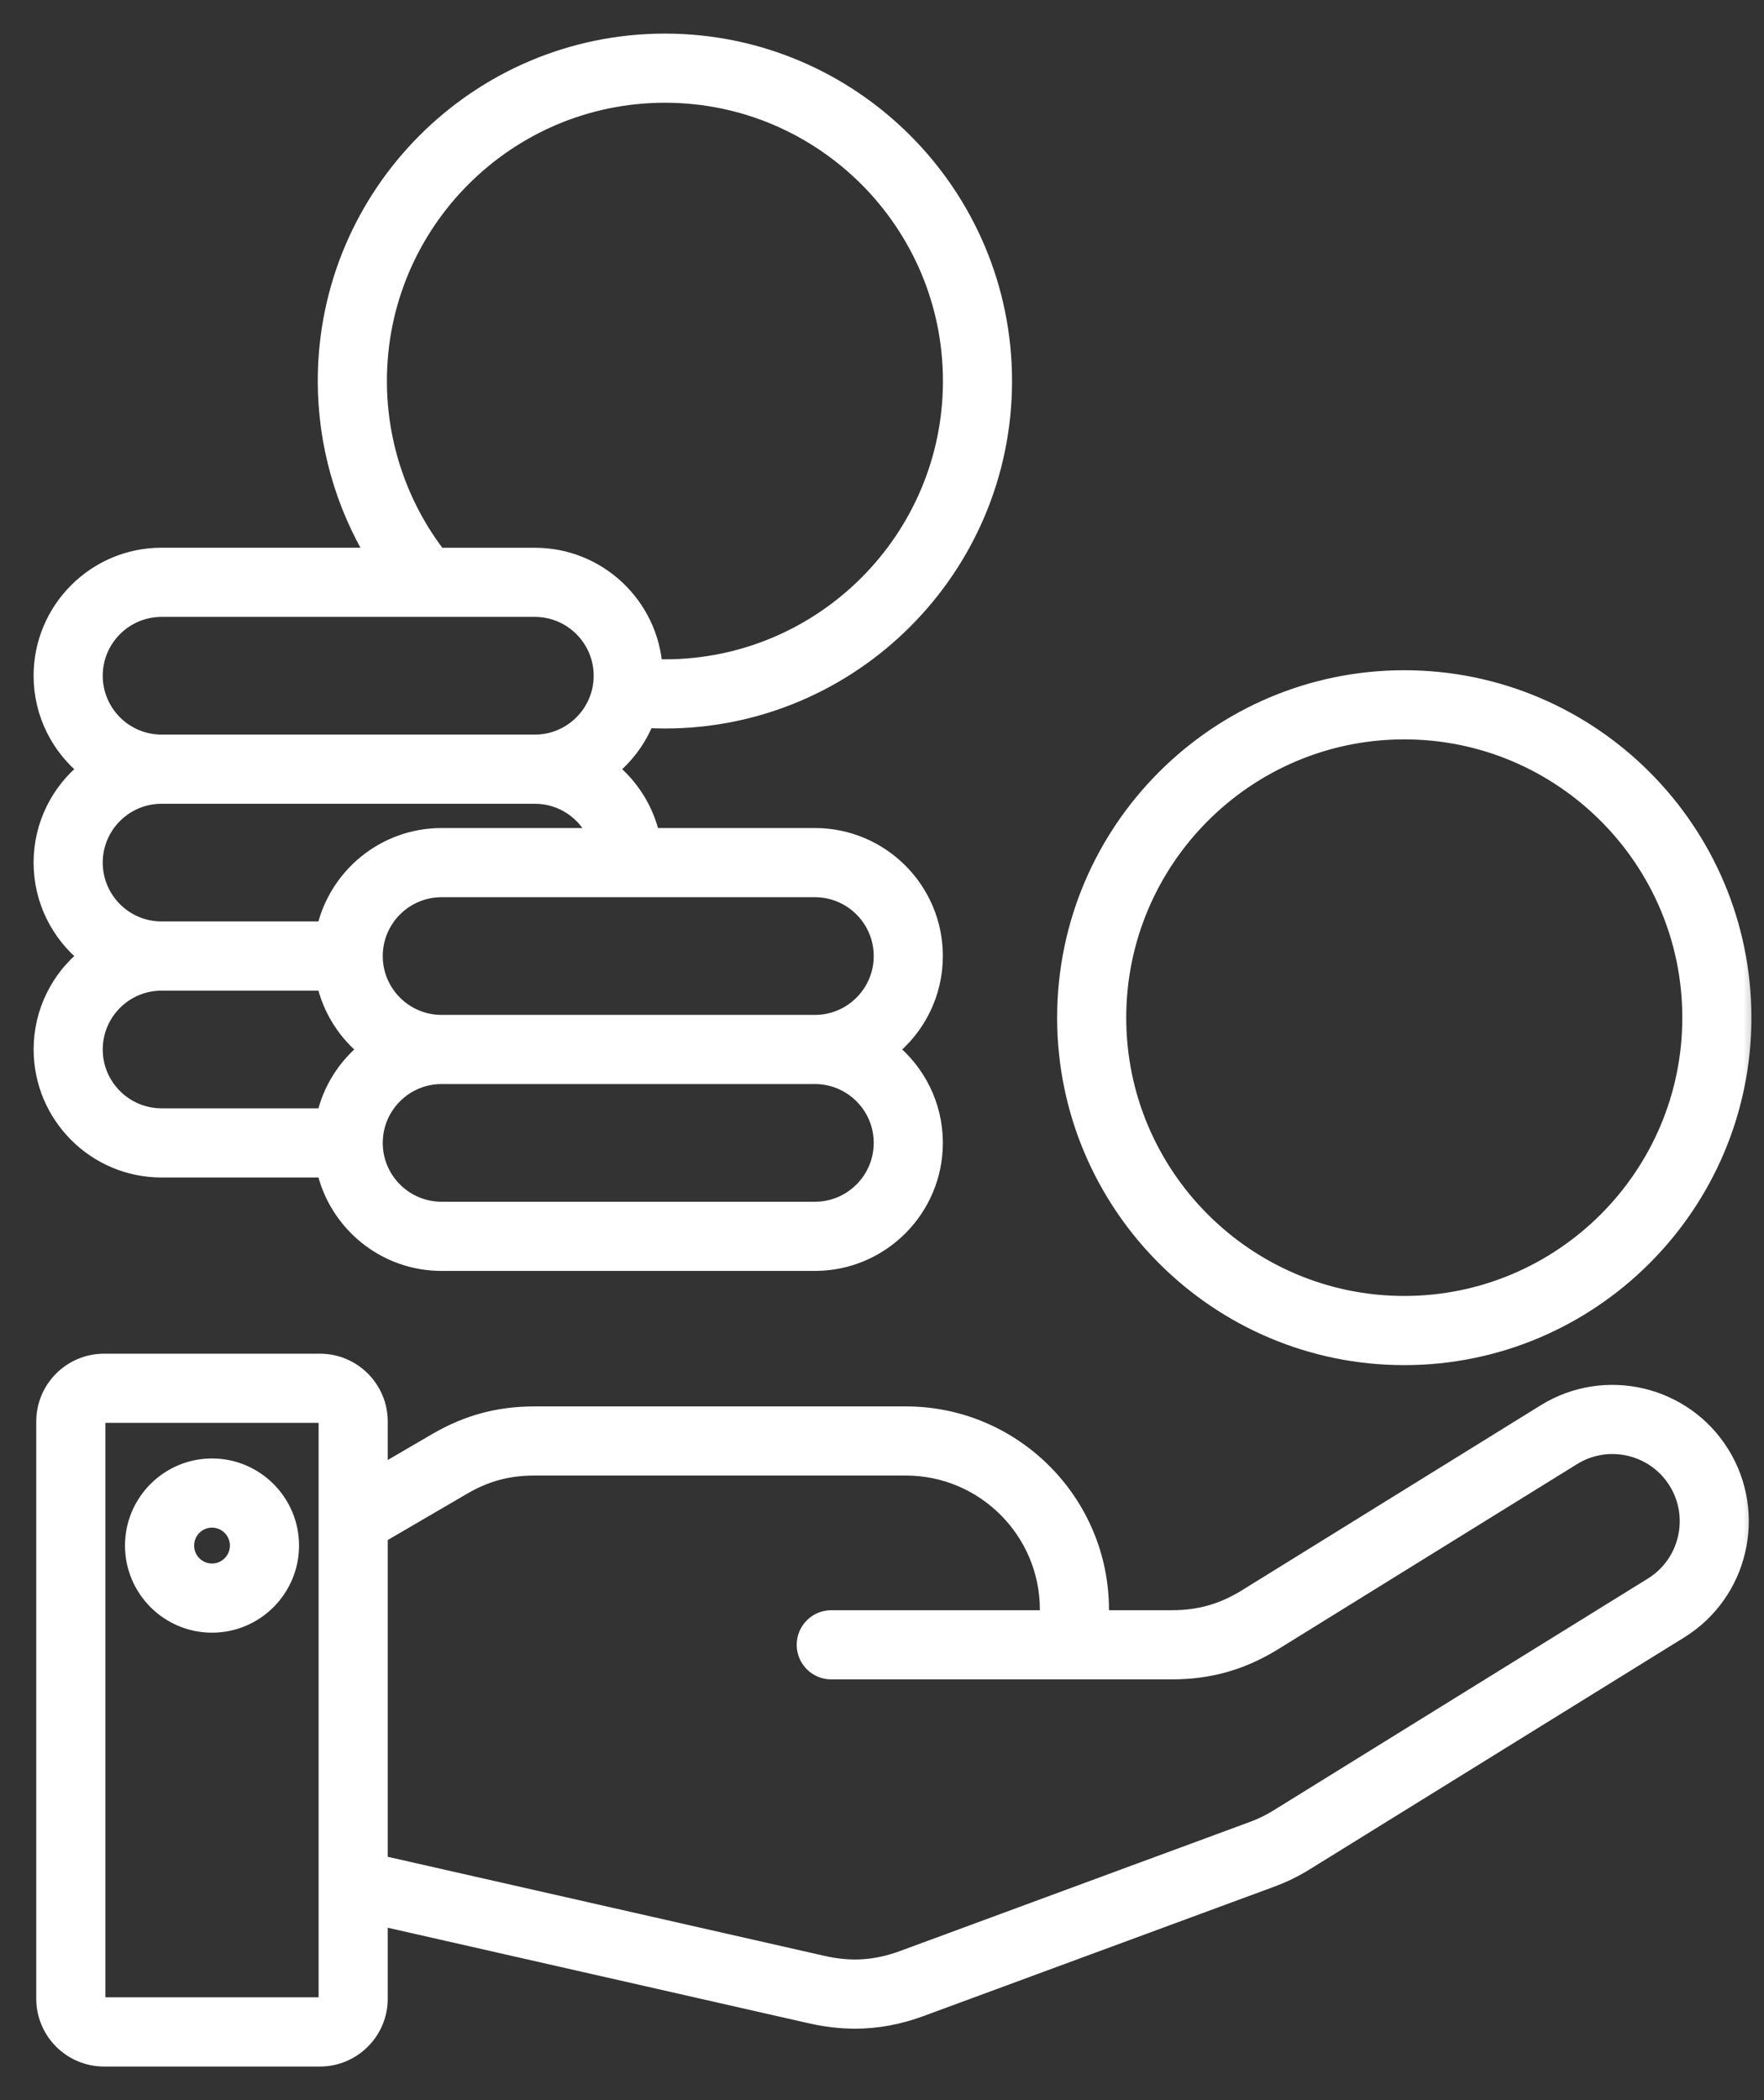
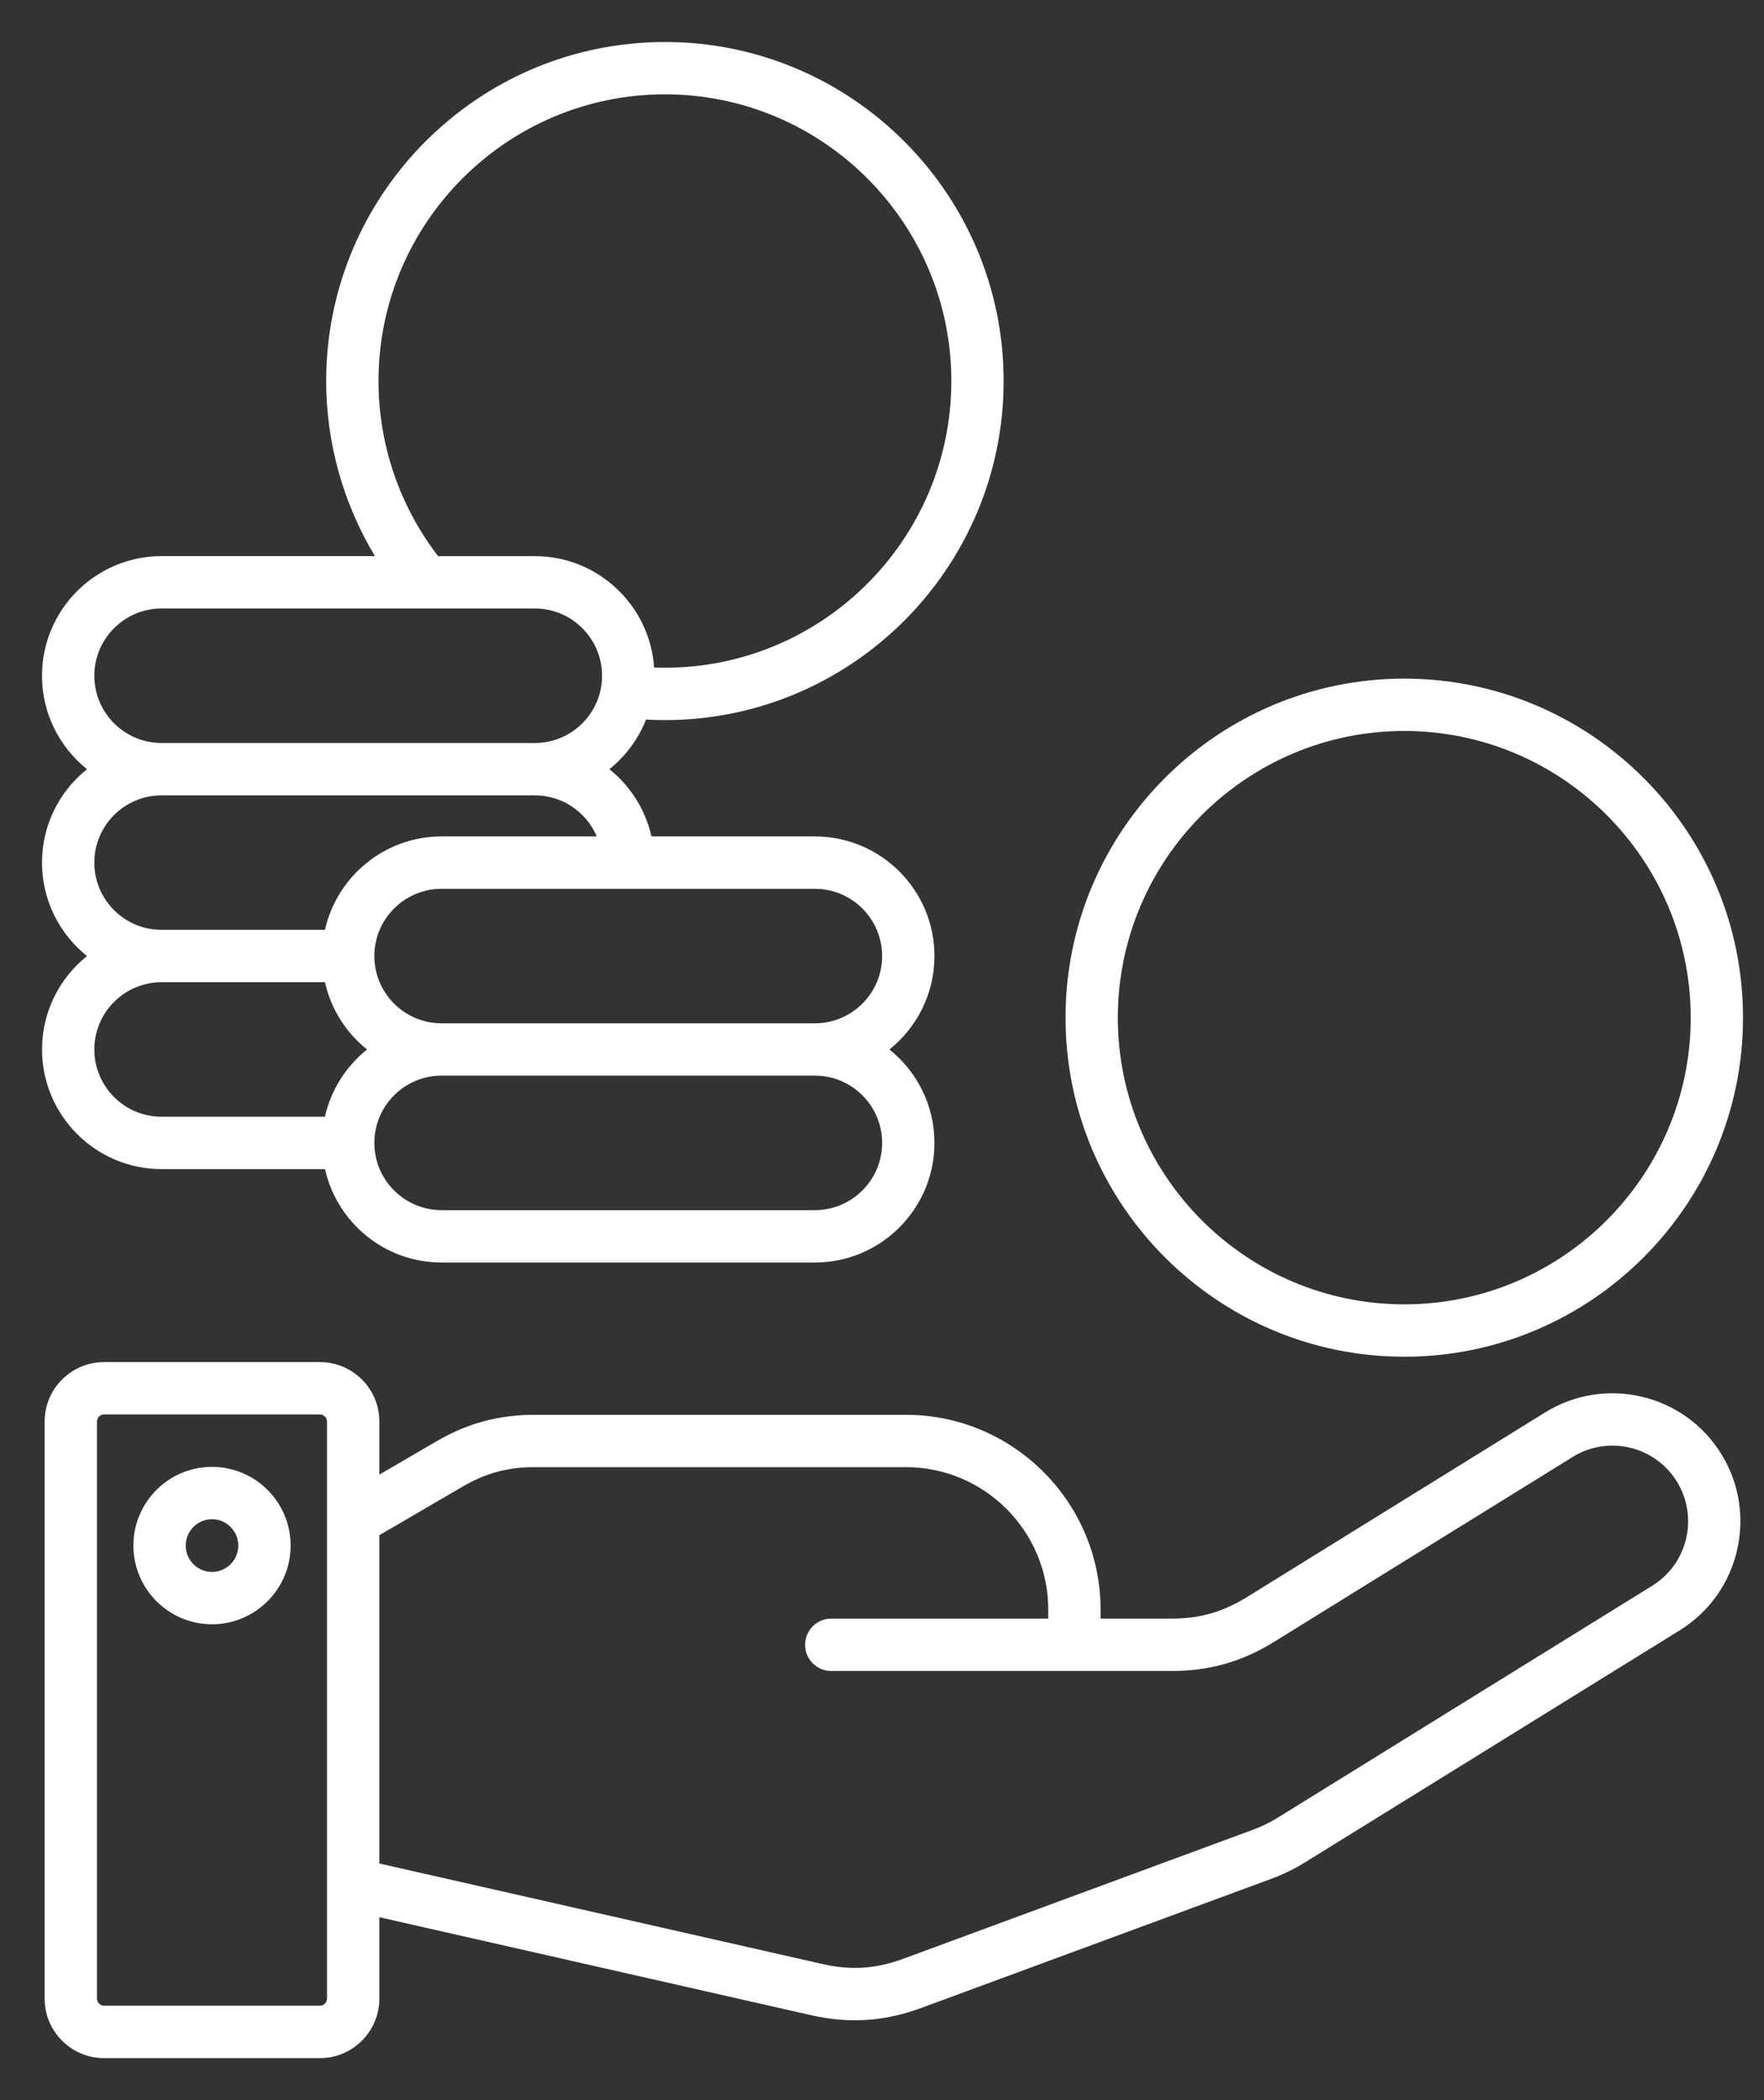
<svg xmlns="http://www.w3.org/2000/svg" width="42" height="50" viewBox="0 0 42 50" fill="none">
  <rect x="0" y="0" width="42" height="50" fill="#333333" stroke="none" />
  <mask id="path-1-outside-1_2_3252" maskUnits="userSpaceOnUse" x="0" y="0" width="42" height="50" fill="black">
-     <rect fill="white" width="42" height="50" />
-     <path d="M36.789 33.627L29.68 38.029C29.113 38.379 28.563 38.536 27.897 38.536H26.204V38.323C26.204 35.765 24.125 33.684 21.57 33.684H12.725C11.871 33.684 11.129 33.885 10.392 34.315L9.032 35.108V33.843C9.032 33.063 8.398 32.429 7.618 32.429H2.477C1.698 32.429 1.063 33.063 1.063 33.843V47.585C1.063 48.365 1.697 49 2.477 49H7.618C8.397 49 9.032 48.365 9.032 47.585V45.645L19.308 47.977C19.668 48.058 20.016 48.099 20.358 48.099C20.886 48.099 21.403 48.002 21.936 47.805L30.252 44.737C30.555 44.625 30.813 44.5 31.087 44.33L39.995 38.814C41.424 37.929 41.867 36.046 40.983 34.616C40.1 33.185 38.218 32.742 36.789 33.627ZM7.786 47.584C7.786 47.675 7.709 47.752 7.618 47.752H2.477C2.386 47.752 2.309 47.675 2.309 47.584V33.843C2.309 33.752 2.386 33.675 2.477 33.675H7.618C7.709 33.675 7.786 33.752 7.786 33.843V47.584ZM39.34 37.753L30.432 43.269C30.229 43.395 30.046 43.484 29.821 43.567L21.506 46.635C20.854 46.875 20.261 46.914 19.584 46.76L9.032 44.366V36.55L11.019 35.391C11.566 35.072 12.092 34.93 12.725 34.93H21.57C23.438 34.93 24.959 36.452 24.959 38.323V38.536H19.792C19.448 38.536 19.169 38.815 19.169 39.16C19.169 39.504 19.448 39.783 19.792 39.783H27.897C28.797 39.783 29.572 39.562 30.336 39.089L37.445 34.687C38.289 34.164 39.402 34.426 39.925 35.272C40.447 36.117 40.185 37.23 39.34 37.753ZM5.048 34.923C4.016 34.923 3.176 35.764 3.176 36.797C3.176 37.83 4.016 38.671 5.048 38.671C6.08 38.671 6.92 37.83 6.92 36.797C6.92 35.764 6.08 34.923 5.048 34.923ZM5.048 37.424C4.702 37.424 4.422 37.143 4.422 36.797C4.422 36.452 4.702 36.17 5.048 36.17C5.393 36.17 5.674 36.452 5.674 36.797C5.674 37.143 5.393 37.424 5.048 37.424ZM1.001 24.986C1.001 26.556 2.277 27.834 3.846 27.834H7.738C8.023 29.105 9.158 30.058 10.513 30.058H19.403C20.972 30.058 22.249 28.781 22.249 27.21C22.249 26.311 21.829 25.508 21.177 24.986C21.83 24.463 22.249 23.66 22.249 22.761C22.249 21.191 20.973 19.914 19.403 19.914H15.511C15.367 19.272 15.006 18.71 14.509 18.313C14.894 18.004 15.198 17.598 15.382 17.131C15.532 17.139 15.682 17.144 15.831 17.144C20.278 17.144 23.896 13.522 23.896 9.072C23.896 4.621 20.278 1 15.832 1C11.384 1 7.766 4.621 7.766 9.072C7.766 10.547 8.174 11.99 8.927 13.24H3.846C2.277 13.24 1 14.518 1 16.088C1 16.987 1.419 17.79 2.072 18.313C1.419 18.835 1 19.637 1 20.537C1 21.437 1.419 22.239 2.072 22.762C1.419 23.284 1.001 24.086 1.001 24.986ZM21.003 27.21C21.003 28.093 20.285 28.811 19.403 28.811H10.513C9.631 28.811 8.913 28.093 8.913 27.21C8.913 26.327 9.631 25.609 10.513 25.609H19.403C20.285 25.609 21.003 26.327 21.003 27.21ZM21.003 22.762C21.003 23.644 20.285 24.363 19.403 24.363H10.513C9.631 24.363 8.913 23.644 8.913 22.762C8.913 21.879 9.631 21.161 10.513 21.161H19.403C20.285 21.161 21.003 21.878 21.003 22.762ZM9.012 9.072C9.012 5.308 12.071 2.246 15.832 2.246C19.592 2.246 22.651 5.308 22.651 9.072C22.651 12.835 19.592 15.897 15.832 15.897C15.746 15.897 15.659 15.895 15.574 15.892C15.472 14.413 14.239 13.241 12.736 13.241H10.432C9.514 12.051 9.012 10.582 9.012 9.072ZM2.246 16.088C2.246 15.206 2.964 14.487 3.846 14.487H12.736C13.617 14.487 14.335 15.206 14.335 16.088C14.335 16.971 13.617 17.689 12.736 17.689H3.846C2.964 17.689 2.246 16.971 2.246 16.088ZM2.246 20.537C2.246 19.654 2.964 18.936 3.846 18.936H12.736C13.397 18.936 13.965 19.34 14.209 19.914H10.513C9.158 19.914 8.022 20.867 7.737 22.138H3.846C2.964 22.138 2.246 21.42 2.246 20.537ZM7.737 23.385C7.881 24.027 8.242 24.588 8.739 24.986C8.242 25.384 7.881 25.945 7.737 26.587H3.846C2.964 26.587 2.246 25.868 2.246 24.986C2.246 24.103 2.964 23.385 3.846 23.385H7.737ZM33.435 32.301C37.882 32.301 41.5 28.679 41.5 24.229C41.5 19.778 37.882 16.157 33.435 16.157C28.988 16.157 25.37 19.778 25.37 24.229C25.37 28.679 28.988 32.301 33.435 32.301ZM33.435 17.403C37.195 17.403 40.255 20.465 40.255 24.229C40.255 27.992 37.195 31.054 33.435 31.054C29.674 31.054 26.615 27.992 26.615 24.229C26.616 20.465 29.674 17.403 33.435 17.403Z" />
-   </mask>
-   <path d="M36.789 33.627L29.68 38.029C29.113 38.379 28.563 38.536 27.897 38.536H26.204V38.323C26.204 35.765 24.125 33.684 21.57 33.684H12.725C11.871 33.684 11.129 33.885 10.392 34.315L9.032 35.108V33.843C9.032 33.063 8.398 32.429 7.618 32.429H2.477C1.698 32.429 1.063 33.063 1.063 33.843V47.585C1.063 48.365 1.697 49 2.477 49H7.618C8.397 49 9.032 48.365 9.032 47.585V45.645L19.308 47.977C19.668 48.058 20.016 48.099 20.358 48.099C20.886 48.099 21.403 48.002 21.936 47.805L30.252 44.737C30.555 44.625 30.813 44.5 31.087 44.33L39.995 38.814C41.424 37.929 41.867 36.046 40.983 34.616C40.1 33.185 38.218 32.742 36.789 33.627ZM7.786 47.584C7.786 47.675 7.709 47.752 7.618 47.752H2.477C2.386 47.752 2.309 47.675 2.309 47.584V33.843C2.309 33.752 2.386 33.675 2.477 33.675H7.618C7.709 33.675 7.786 33.752 7.786 33.843V47.584ZM39.34 37.753L30.432 43.269C30.229 43.395 30.046 43.484 29.821 43.567L21.506 46.635C20.854 46.875 20.261 46.914 19.584 46.76L9.032 44.366V36.55L11.019 35.391C11.566 35.072 12.092 34.93 12.725 34.93H21.57C23.438 34.93 24.959 36.452 24.959 38.323V38.536H19.792C19.448 38.536 19.169 38.815 19.169 39.16C19.169 39.504 19.448 39.783 19.792 39.783H27.897C28.797 39.783 29.572 39.562 30.336 39.089L37.445 34.687C38.289 34.164 39.402 34.426 39.925 35.272C40.447 36.117 40.185 37.23 39.34 37.753ZM5.048 34.923C4.016 34.923 3.176 35.764 3.176 36.797C3.176 37.83 4.016 38.671 5.048 38.671C6.08 38.671 6.92 37.83 6.92 36.797C6.92 35.764 6.08 34.923 5.048 34.923ZM5.048 37.424C4.702 37.424 4.422 37.143 4.422 36.797C4.422 36.452 4.702 36.17 5.048 36.17C5.393 36.17 5.674 36.452 5.674 36.797C5.674 37.143 5.393 37.424 5.048 37.424ZM1.001 24.986C1.001 26.556 2.277 27.834 3.846 27.834H7.738C8.023 29.105 9.158 30.058 10.513 30.058H19.403C20.972 30.058 22.249 28.781 22.249 27.21C22.249 26.311 21.829 25.508 21.177 24.986C21.83 24.463 22.249 23.66 22.249 22.761C22.249 21.191 20.973 19.914 19.403 19.914H15.511C15.367 19.272 15.006 18.71 14.509 18.313C14.894 18.004 15.198 17.598 15.382 17.131C15.532 17.139 15.682 17.144 15.831 17.144C20.278 17.144 23.896 13.522 23.896 9.072C23.896 4.621 20.278 1 15.832 1C11.384 1 7.766 4.621 7.766 9.072C7.766 10.547 8.174 11.99 8.927 13.24H3.846C2.277 13.24 1 14.518 1 16.088C1 16.987 1.419 17.79 2.072 18.313C1.419 18.835 1 19.637 1 20.537C1 21.437 1.419 22.239 2.072 22.762C1.419 23.284 1.001 24.086 1.001 24.986ZM21.003 27.21C21.003 28.093 20.285 28.811 19.403 28.811H10.513C9.631 28.811 8.913 28.093 8.913 27.21C8.913 26.327 9.631 25.609 10.513 25.609H19.403C20.285 25.609 21.003 26.327 21.003 27.21ZM21.003 22.762C21.003 23.644 20.285 24.363 19.403 24.363H10.513C9.631 24.363 8.913 23.644 8.913 22.762C8.913 21.879 9.631 21.161 10.513 21.161H19.403C20.285 21.161 21.003 21.878 21.003 22.762ZM9.012 9.072C9.012 5.308 12.071 2.246 15.832 2.246C19.592 2.246 22.651 5.308 22.651 9.072C22.651 12.835 19.592 15.897 15.832 15.897C15.746 15.897 15.659 15.895 15.574 15.892C15.472 14.413 14.239 13.241 12.736 13.241H10.432C9.514 12.051 9.012 10.582 9.012 9.072ZM2.246 16.088C2.246 15.206 2.964 14.487 3.846 14.487H12.736C13.617 14.487 14.335 15.206 14.335 16.088C14.335 16.971 13.617 17.689 12.736 17.689H3.846C2.964 17.689 2.246 16.971 2.246 16.088ZM2.246 20.537C2.246 19.654 2.964 18.936 3.846 18.936H12.736C13.397 18.936 13.965 19.34 14.209 19.914H10.513C9.158 19.914 8.022 20.867 7.737 22.138H3.846C2.964 22.138 2.246 21.42 2.246 20.537ZM7.737 23.385C7.881 24.027 8.242 24.588 8.739 24.986C8.242 25.384 7.881 25.945 7.737 26.587H3.846C2.964 26.587 2.246 25.868 2.246 24.986C2.246 24.103 2.964 23.385 3.846 23.385H7.737ZM33.435 32.301C37.882 32.301 41.5 28.679 41.5 24.229C41.5 19.778 37.882 16.157 33.435 16.157C28.988 16.157 25.37 19.778 25.37 24.229C25.37 28.679 28.988 32.301 33.435 32.301ZM33.435 17.403C37.195 17.403 40.255 20.465 40.255 24.229C40.255 27.992 37.195 31.054 33.435 31.054C29.674 31.054 26.615 27.992 26.615 24.229C26.616 20.465 29.674 17.403 33.435 17.403Z" fill="white" />
-   <path d="M36.789 33.627L29.68 38.029C29.113 38.379 28.563 38.536 27.897 38.536H26.204V38.323C26.204 35.765 24.125 33.684 21.57 33.684H12.725C11.871 33.684 11.129 33.885 10.392 34.315L9.032 35.108V33.843C9.032 33.063 8.398 32.429 7.618 32.429H2.477C1.698 32.429 1.063 33.063 1.063 33.843V47.585C1.063 48.365 1.697 49 2.477 49H7.618C8.397 49 9.032 48.365 9.032 47.585V45.645L19.308 47.977C19.668 48.058 20.016 48.099 20.358 48.099C20.886 48.099 21.403 48.002 21.936 47.805L30.252 44.737C30.555 44.625 30.813 44.5 31.087 44.33L39.995 38.814C41.424 37.929 41.867 36.046 40.983 34.616C40.1 33.185 38.218 32.742 36.789 33.627ZM7.786 47.584C7.786 47.675 7.709 47.752 7.618 47.752H2.477C2.386 47.752 2.309 47.675 2.309 47.584V33.843C2.309 33.752 2.386 33.675 2.477 33.675H7.618C7.709 33.675 7.786 33.752 7.786 33.843V47.584ZM39.34 37.753L30.432 43.269C30.229 43.395 30.046 43.484 29.821 43.567L21.506 46.635C20.854 46.875 20.261 46.914 19.584 46.76L9.032 44.366V36.55L11.019 35.391C11.566 35.072 12.092 34.93 12.725 34.93H21.57C23.438 34.93 24.959 36.452 24.959 38.323V38.536H19.792C19.448 38.536 19.169 38.815 19.169 39.16C19.169 39.504 19.448 39.783 19.792 39.783H27.897C28.797 39.783 29.572 39.562 30.336 39.089L37.445 34.687C38.289 34.164 39.402 34.426 39.925 35.272C40.447 36.117 40.185 37.23 39.34 37.753ZM5.048 34.923C4.016 34.923 3.176 35.764 3.176 36.797C3.176 37.83 4.016 38.671 5.048 38.671C6.08 38.671 6.92 37.83 6.92 36.797C6.92 35.764 6.08 34.923 5.048 34.923ZM5.048 37.424C4.702 37.424 4.422 37.143 4.422 36.797C4.422 36.452 4.702 36.17 5.048 36.17C5.393 36.17 5.674 36.452 5.674 36.797C5.674 37.143 5.393 37.424 5.048 37.424ZM1.001 24.986C1.001 26.556 2.277 27.834 3.846 27.834H7.738C8.023 29.105 9.158 30.058 10.513 30.058H19.403C20.972 30.058 22.249 28.781 22.249 27.21C22.249 26.311 21.829 25.508 21.177 24.986C21.83 24.463 22.249 23.66 22.249 22.761C22.249 21.191 20.973 19.914 19.403 19.914H15.511C15.367 19.272 15.006 18.71 14.509 18.313C14.894 18.004 15.198 17.598 15.382 17.131C15.532 17.139 15.682 17.144 15.831 17.144C20.278 17.144 23.896 13.522 23.896 9.072C23.896 4.621 20.278 1 15.832 1C11.384 1 7.766 4.621 7.766 9.072C7.766 10.547 8.174 11.99 8.927 13.24H3.846C2.277 13.24 1 14.518 1 16.088C1 16.987 1.419 17.79 2.072 18.313C1.419 18.835 1 19.637 1 20.537C1 21.437 1.419 22.239 2.072 22.762C1.419 23.284 1.001 24.086 1.001 24.986ZM21.003 27.21C21.003 28.093 20.285 28.811 19.403 28.811H10.513C9.631 28.811 8.913 28.093 8.913 27.21C8.913 26.327 9.631 25.609 10.513 25.609H19.403C20.285 25.609 21.003 26.327 21.003 27.21ZM21.003 22.762C21.003 23.644 20.285 24.363 19.403 24.363H10.513C9.631 24.363 8.913 23.644 8.913 22.762C8.913 21.879 9.631 21.161 10.513 21.161H19.403C20.285 21.161 21.003 21.878 21.003 22.762ZM9.012 9.072C9.012 5.308 12.071 2.246 15.832 2.246C19.592 2.246 22.651 5.308 22.651 9.072C22.651 12.835 19.592 15.897 15.832 15.897C15.746 15.897 15.659 15.895 15.574 15.892C15.472 14.413 14.239 13.241 12.736 13.241H10.432C9.514 12.051 9.012 10.582 9.012 9.072ZM2.246 16.088C2.246 15.206 2.964 14.487 3.846 14.487H12.736C13.617 14.487 14.335 15.206 14.335 16.088C14.335 16.971 13.617 17.689 12.736 17.689H3.846C2.964 17.689 2.246 16.971 2.246 16.088ZM2.246 20.537C2.246 19.654 2.964 18.936 3.846 18.936H12.736C13.397 18.936 13.965 19.34 14.209 19.914H10.513C9.158 19.914 8.022 20.867 7.737 22.138H3.846C2.964 22.138 2.246 21.42 2.246 20.537ZM7.737 23.385C7.881 24.027 8.242 24.588 8.739 24.986C8.242 25.384 7.881 25.945 7.737 26.587H3.846C2.964 26.587 2.246 25.868 2.246 24.986C2.246 24.103 2.964 23.385 3.846 23.385H7.737ZM33.435 32.301C37.882 32.301 41.5 28.679 41.5 24.229C41.5 19.778 37.882 16.157 33.435 16.157C28.988 16.157 25.37 19.778 25.37 24.229C25.37 28.679 28.988 32.301 33.435 32.301ZM33.435 17.403C37.195 17.403 40.255 20.465 40.255 24.229C40.255 27.992 37.195 31.054 33.435 31.054C29.674 31.054 26.615 27.992 26.615 24.229C26.616 20.465 29.674 17.403 33.435 17.403Z" stroke="white" stroke-width="0.4" mask="url(#path-1-outside-1_2_3252)" />
+     </mask>
+   <path d="M36.789 33.627L29.68 38.029C29.113 38.379 28.563 38.536 27.897 38.536H26.204V38.323C26.204 35.765 24.125 33.684 21.57 33.684H12.725C11.871 33.684 11.129 33.885 10.392 34.315L9.032 35.108V33.843C9.032 33.063 8.398 32.429 7.618 32.429H2.477C1.698 32.429 1.063 33.063 1.063 33.843V47.585C1.063 48.365 1.697 49 2.477 49H7.618C8.397 49 9.032 48.365 9.032 47.585V45.645L19.308 47.977C19.668 48.058 20.016 48.099 20.358 48.099C20.886 48.099 21.403 48.002 21.936 47.805L30.252 44.737C30.555 44.625 30.813 44.5 31.087 44.33L39.995 38.814C41.424 37.929 41.867 36.046 40.983 34.616C40.1 33.185 38.218 32.742 36.789 33.627ZM7.786 47.584C7.786 47.675 7.709 47.752 7.618 47.752H2.477C2.386 47.752 2.309 47.675 2.309 47.584V33.843C2.309 33.752 2.386 33.675 2.477 33.675H7.618C7.709 33.675 7.786 33.752 7.786 33.843V47.584ZM39.34 37.753L30.432 43.269C30.229 43.395 30.046 43.484 29.821 43.567L21.506 46.635C20.854 46.875 20.261 46.914 19.584 46.76L9.032 44.366V36.55L11.019 35.391C11.566 35.072 12.092 34.93 12.725 34.93H21.57C23.438 34.93 24.959 36.452 24.959 38.323V38.536H19.792C19.448 38.536 19.169 38.815 19.169 39.16C19.169 39.504 19.448 39.783 19.792 39.783H27.897C28.797 39.783 29.572 39.562 30.336 39.089L37.445 34.687C38.289 34.164 39.402 34.426 39.925 35.272C40.447 36.117 40.185 37.23 39.34 37.753ZM5.048 34.923C4.016 34.923 3.176 35.764 3.176 36.797C3.176 37.83 4.016 38.671 5.048 38.671C6.08 38.671 6.92 37.83 6.92 36.797C6.92 35.764 6.08 34.923 5.048 34.923ZM5.048 37.424C4.702 37.424 4.422 37.143 4.422 36.797C4.422 36.452 4.702 36.17 5.048 36.17C5.393 36.17 5.674 36.452 5.674 36.797C5.674 37.143 5.393 37.424 5.048 37.424ZM1.001 24.986C1.001 26.556 2.277 27.834 3.846 27.834H7.738C8.023 29.105 9.158 30.058 10.513 30.058H19.403C20.972 30.058 22.249 28.781 22.249 27.21C22.249 26.311 21.829 25.508 21.177 24.986C21.83 24.463 22.249 23.66 22.249 22.761C22.249 21.191 20.973 19.914 19.403 19.914H15.511C15.367 19.272 15.006 18.71 14.509 18.313C14.894 18.004 15.198 17.598 15.382 17.131C15.532 17.139 15.682 17.144 15.831 17.144C20.278 17.144 23.896 13.522 23.896 9.072C23.896 4.621 20.278 1 15.832 1C11.384 1 7.766 4.621 7.766 9.072C7.766 10.547 8.174 11.99 8.927 13.24H3.846C2.277 13.24 1 14.518 1 16.088C1 16.987 1.419 17.79 2.072 18.313C1.419 18.835 1 19.637 1 20.537C1 21.437 1.419 22.239 2.072 22.762C1.419 23.284 1.001 24.086 1.001 24.986ZM21.003 27.21C21.003 28.093 20.285 28.811 19.403 28.811H10.513C9.631 28.811 8.913 28.093 8.913 27.21C8.913 26.327 9.631 25.609 10.513 25.609H19.403C20.285 25.609 21.003 26.327 21.003 27.21M21.003 22.762C21.003 23.644 20.285 24.363 19.403 24.363H10.513C9.631 24.363 8.913 23.644 8.913 22.762C8.913 21.879 9.631 21.161 10.513 21.161H19.403C20.285 21.161 21.003 21.878 21.003 22.762ZM9.012 9.072C9.012 5.308 12.071 2.246 15.832 2.246C19.592 2.246 22.651 5.308 22.651 9.072C22.651 12.835 19.592 15.897 15.832 15.897C15.746 15.897 15.659 15.895 15.574 15.892C15.472 14.413 14.239 13.241 12.736 13.241H10.432C9.514 12.051 9.012 10.582 9.012 9.072ZM2.246 16.088C2.246 15.206 2.964 14.487 3.846 14.487H12.736C13.617 14.487 14.335 15.206 14.335 16.088C14.335 16.971 13.617 17.689 12.736 17.689H3.846C2.964 17.689 2.246 16.971 2.246 16.088ZM2.246 20.537C2.246 19.654 2.964 18.936 3.846 18.936H12.736C13.397 18.936 13.965 19.34 14.209 19.914H10.513C9.158 19.914 8.022 20.867 7.737 22.138H3.846C2.964 22.138 2.246 21.42 2.246 20.537ZM7.737 23.385C7.881 24.027 8.242 24.588 8.739 24.986C8.242 25.384 7.881 25.945 7.737 26.587H3.846C2.964 26.587 2.246 25.868 2.246 24.986C2.246 24.103 2.964 23.385 3.846 23.385H7.737ZM33.435 32.301C37.882 32.301 41.5 28.679 41.5 24.229C41.5 19.778 37.882 16.157 33.435 16.157C28.988 16.157 25.37 19.778 25.37 24.229C25.37 28.679 28.988 32.301 33.435 32.301ZM33.435 17.403C37.195 17.403 40.255 20.465 40.255 24.229C40.255 27.992 37.195 31.054 33.435 31.054C29.674 31.054 26.615 27.992 26.615 24.229C26.616 20.465 29.674 17.403 33.435 17.403Z" fill="white" />
</svg>